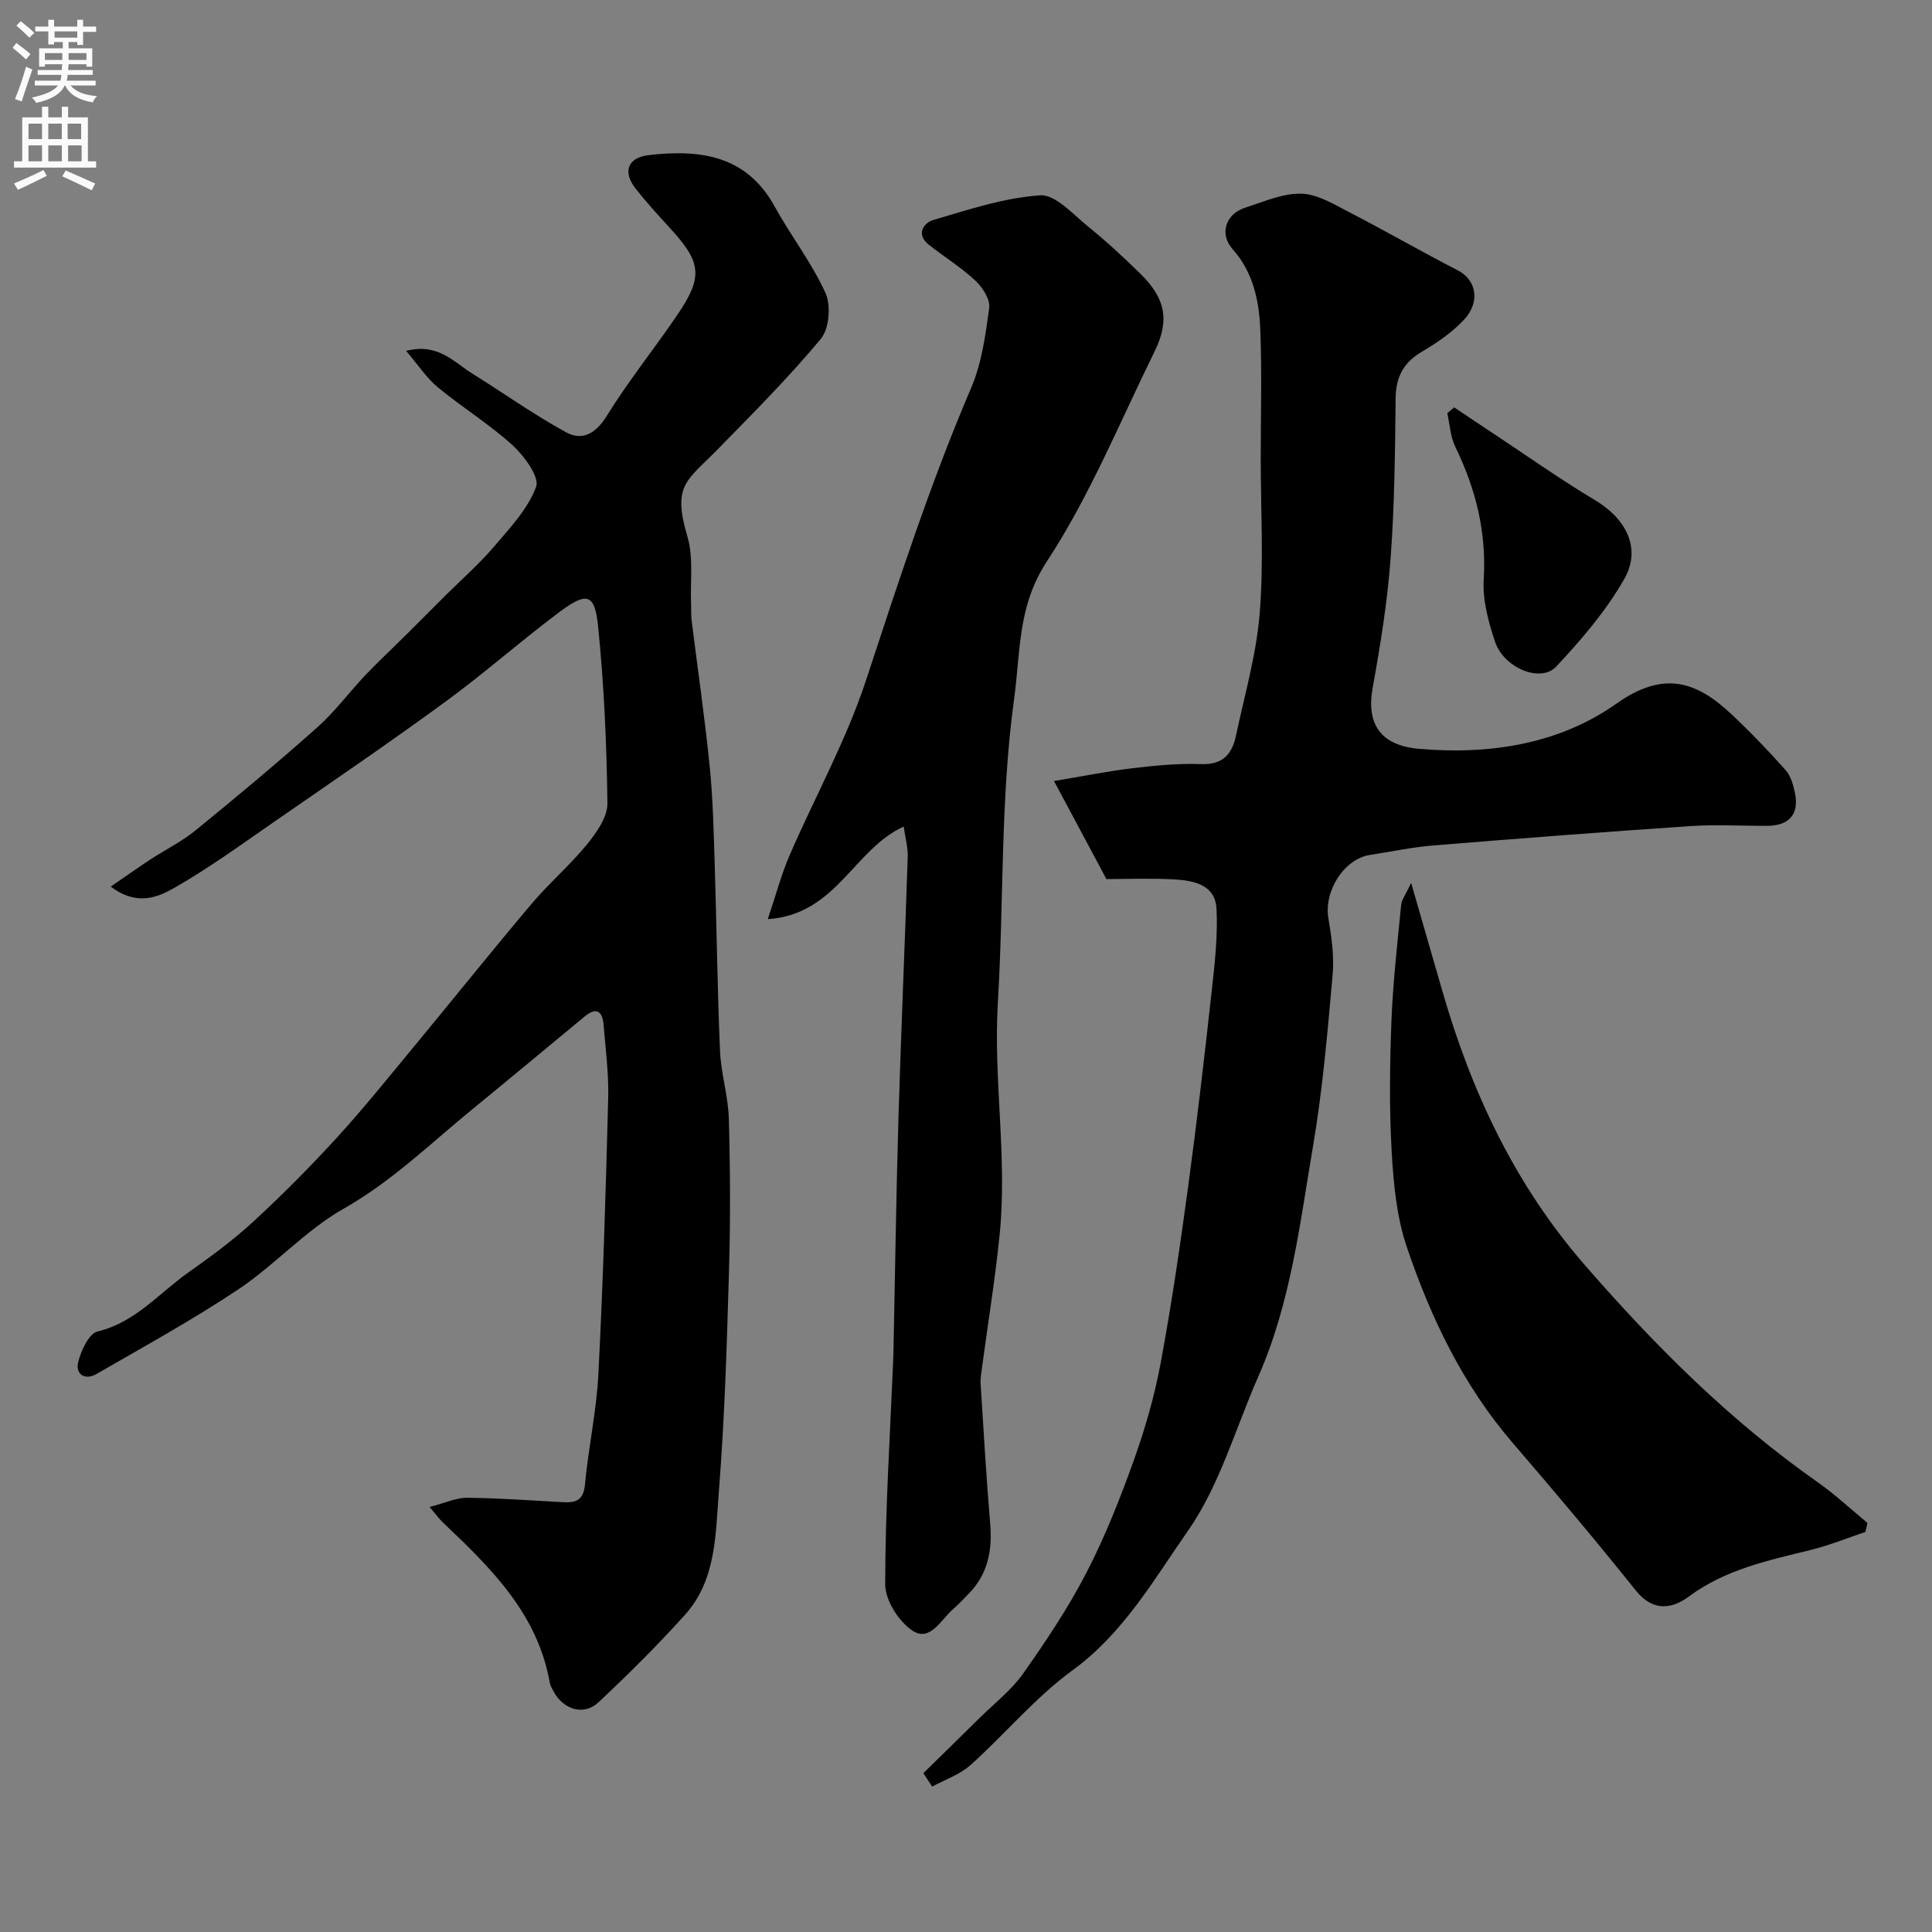
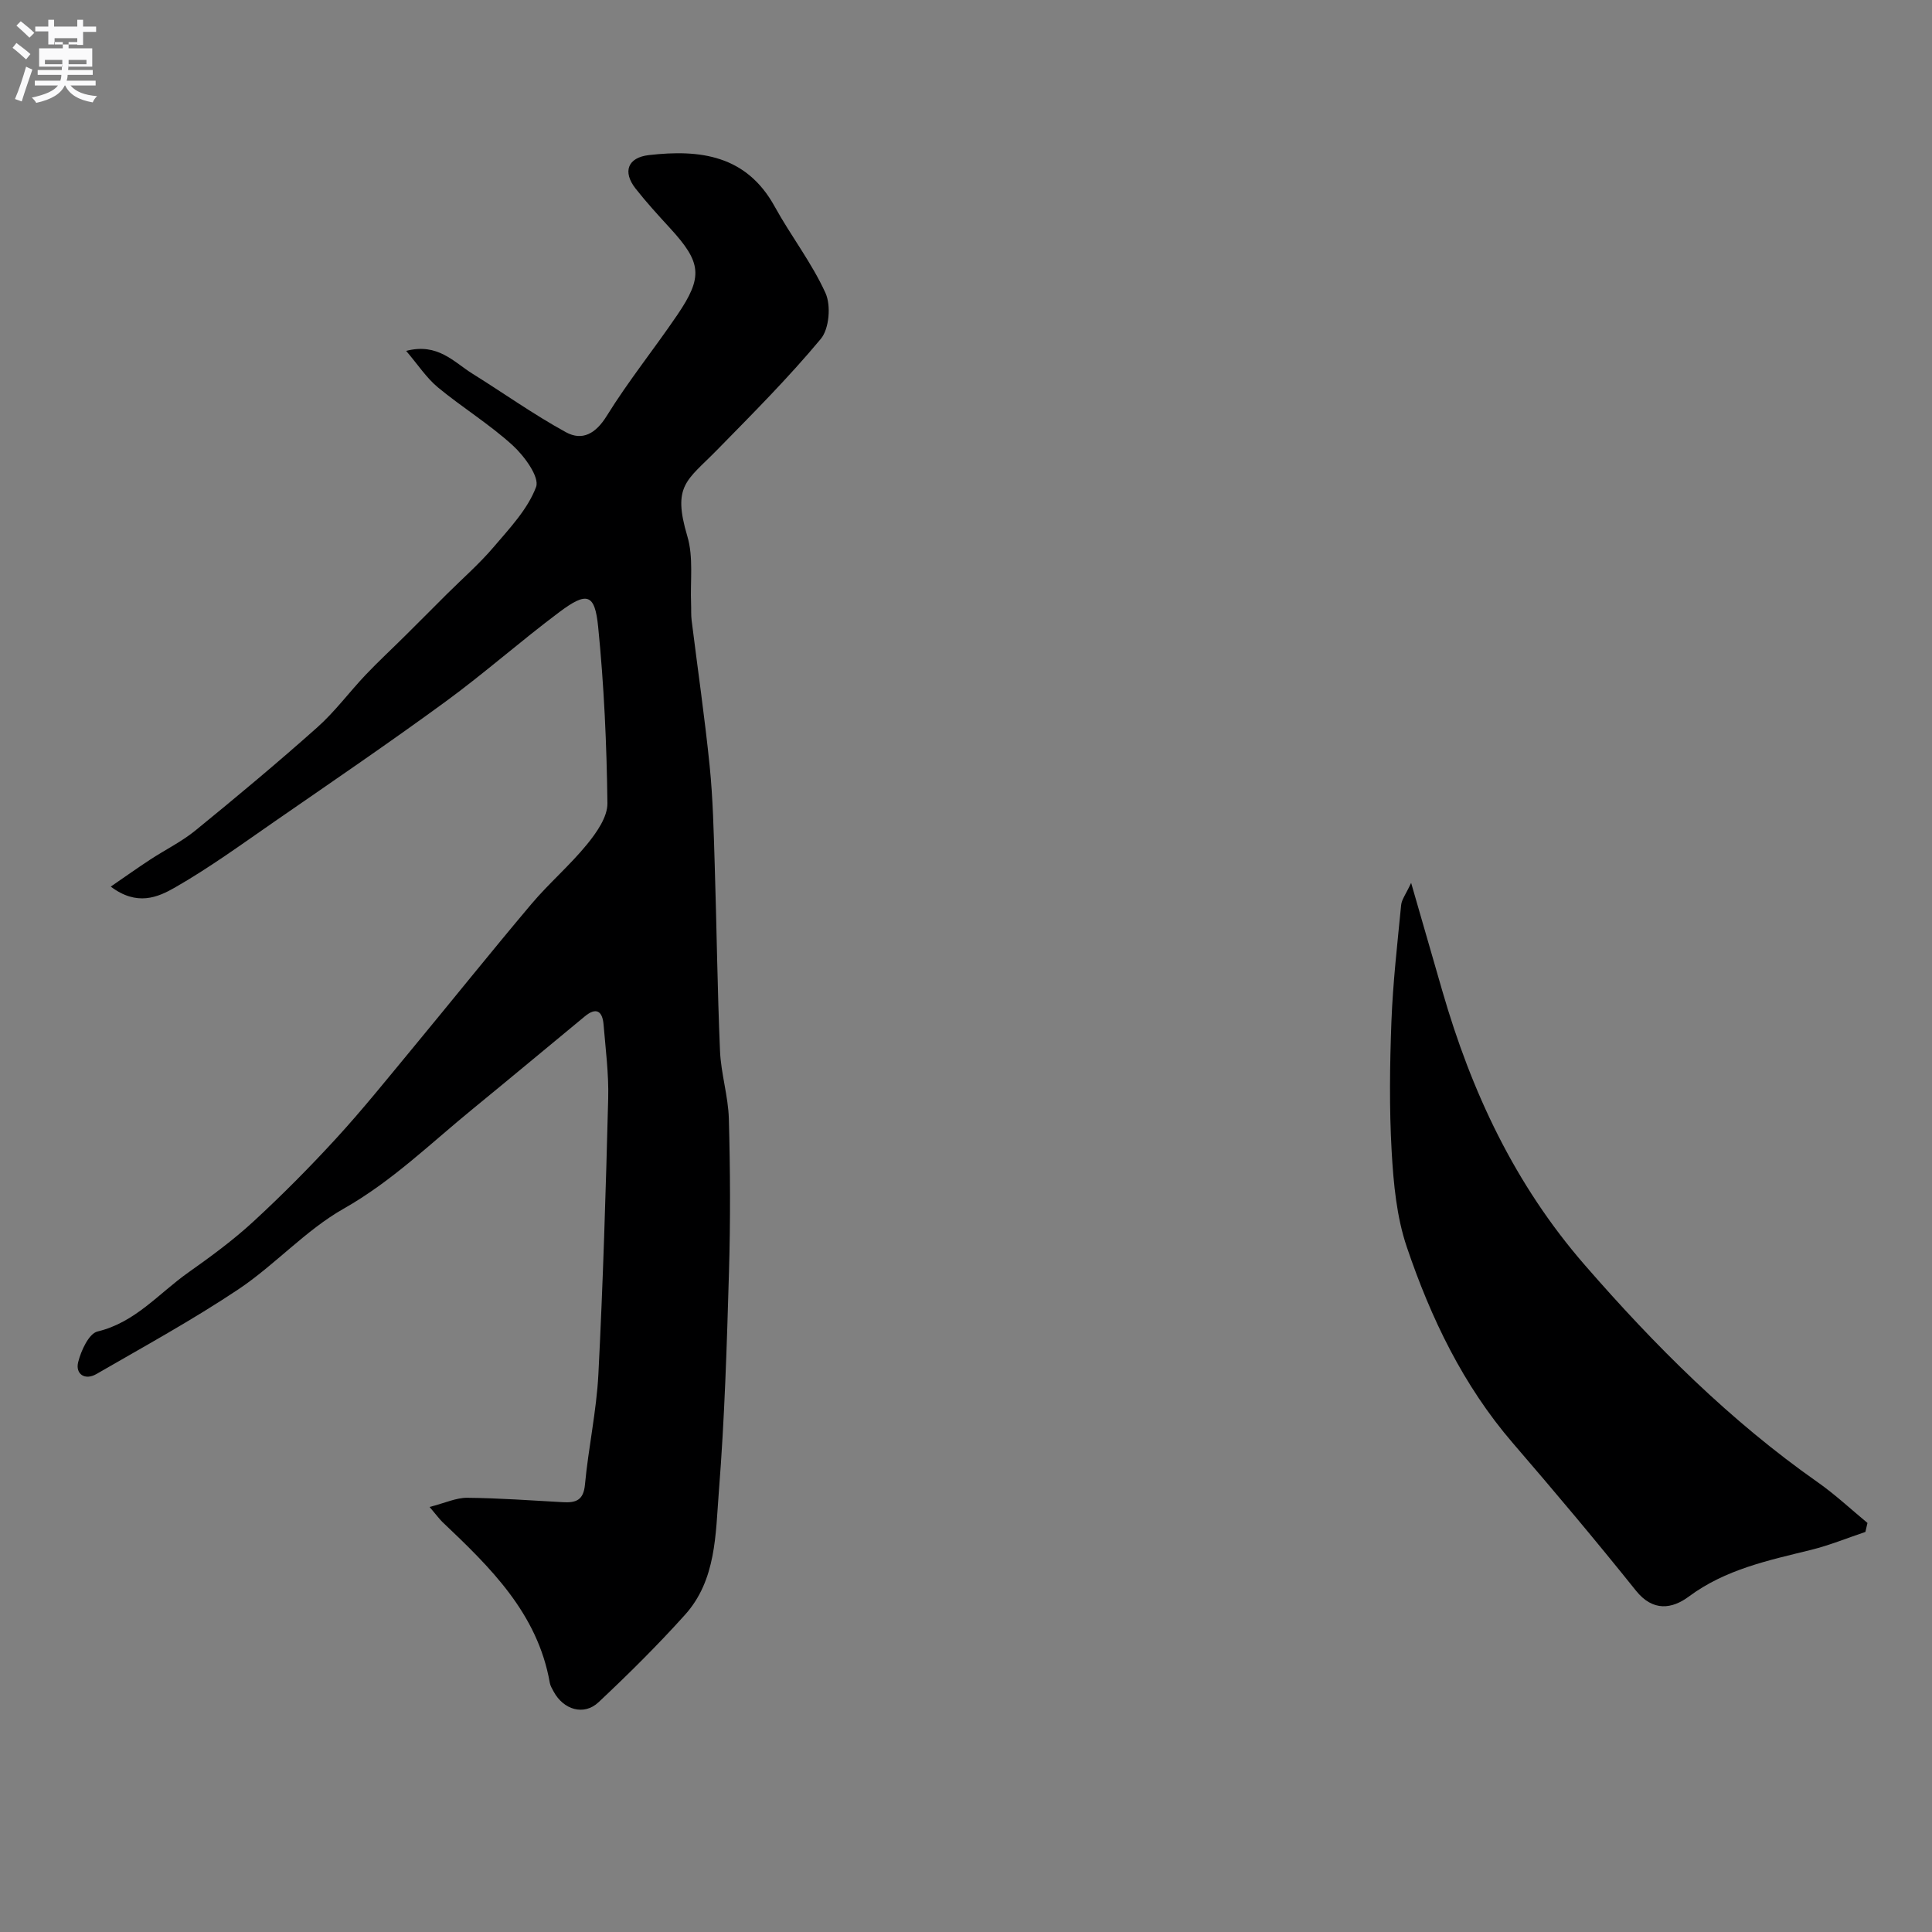
<svg xmlns="http://www.w3.org/2000/svg" enable-background="new 0 0 400 400" viewBox="0 0 400 400">
  <rect x="0" y="0" width="400" height="400" fill="#808080" stroke="none" />
  <g fill="#000001">
    <path d="m88.94 312c3.26-.84 5.53-1.92 7.78-1.9 6.6.06 13.2.55 19.8.91 2.66.15 4.29-.34 4.59-3.64.71-7.64 2.39-15.22 2.78-22.87.97-19.02 1.54-38.06 2.03-57.1.13-5.09-.54-10.2-.96-15.3-.23-2.75-1.51-3.64-3.87-1.68-7.72 6.37-15.41 12.79-23.16 19.13-8.74 7.13-16.76 15.02-26.79 20.7-7.88 4.47-14.2 11.62-21.8 16.7-9.48 6.33-19.52 11.83-29.4 17.54-2.38 1.37-4.36-.03-3.76-2.46.59-2.38 2.22-5.93 4.01-6.36 7.83-1.87 12.69-7.9 18.75-12.18 4.67-3.3 9.32-6.71 13.52-10.58 5.98-5.51 11.72-11.3 17.21-17.29 5.43-5.93 10.48-12.22 15.61-18.42 8.27-9.99 16.37-20.11 24.73-30.02 3.63-4.3 7.97-8.01 11.52-12.36 1.98-2.43 4.26-5.66 4.23-8.51-.15-12.2-.7-24.42-1.92-36.55-.69-6.88-2.31-7.32-8.05-3.02-7.99 5.98-15.49 12.63-23.54 18.52-11.59 8.48-23.47 16.57-35.28 24.74-6.84 4.73-13.6 9.66-20.8 13.78-3.47 1.98-7.8 3.89-13.24-.22 2.98-2.05 5.55-3.87 8.18-5.6 3.1-2.03 6.49-3.69 9.35-6.02 8.53-6.95 16.99-14.01 25.21-21.33 3.68-3.27 6.65-7.33 10.06-10.92 2.63-2.77 5.44-5.36 8.15-8.06 2.89-2.86 5.75-5.75 8.63-8.62 3.24-3.22 6.71-6.25 9.66-9.71 3.32-3.9 7.09-7.86 8.82-12.48.76-2.04-2.43-6.41-4.84-8.61-4.81-4.39-10.46-7.85-15.49-12.01-2.37-1.97-4.13-4.69-6.57-7.55 6.54-1.71 9.84 2.29 13.7 4.7 6.47 4.03 12.7 8.48 19.37 12.13 3.39 1.86 6.18.32 8.47-3.39 4.46-7.2 9.81-13.84 14.58-20.86 5.41-7.95 5.04-10.88-1.49-18-2.45-2.67-4.9-5.35-7.14-8.2-2.72-3.48-1.62-6.42 2.77-6.92 10.55-1.21 20.17-.02 26.04 10.65 3.34 6.07 7.68 11.64 10.52 17.91 1.17 2.57.77 7.39-.96 9.48-6.72 8.07-14.17 15.54-21.54 23.06-6.21 6.33-9.25 7.24-6.1 17.83 1.29 4.33.58 9.25.77 13.9.05 1.16-.03 2.33.11 3.47 1.25 10.07 2.72 20.11 3.74 30.2.68 6.73.83 13.52 1.04 20.29.41 12.89.55 25.79 1.1 38.68.2 4.7 1.7 9.36 1.83 14.06.29 10.52.34 21.06.03 31.58-.44 15.21-.9 30.44-2.1 45.6-.69 8.82-.52 18.3-7.01 25.51-5.68 6.31-11.72 12.3-17.91 18.11-3.02 2.84-7.26 1.55-9.29-2.23-.31-.58-.68-1.17-.79-1.8-2.52-14.41-12.35-23.92-22.3-33.36-.57-.57-1.05-1.24-2.59-3.05z" />
-     <path d="m191.17 367.12c3.88-3.81 7.78-7.61 11.65-11.44 3.06-3.02 6.57-5.74 9.02-9.2 4.73-6.71 9.33-13.6 13.1-20.88 3.86-7.47 6.98-15.38 9.82-23.31 2.34-6.54 4.28-13.3 5.55-20.12 2.24-12.04 4.01-24.18 5.66-36.32 1.85-13.64 3.43-27.32 4.94-41 .61-5.56 1.25-11.2.95-16.75-.27-4.96-4.76-5.8-8.76-6.03-4.81-.28-9.64-.07-14.03-.07-3.58-6.71-6.96-13.03-10.85-20.3 6.11-1.01 11.16-2.04 16.27-2.65 4.73-.56 9.52-1.03 14.26-.85 4.48.16 6.35-2.14 7.14-5.87 1.79-8.43 4.23-16.83 4.92-25.36.85-10.63.21-21.39.21-32.09 0-8.87.26-17.75-.09-26.6-.24-6.02-1.45-11.91-5.76-16.73-2.74-3.07-1.43-7.24 2.57-8.53 3.84-1.23 7.81-3.02 11.69-2.92 3.37.09 6.81 2.23 10 3.88 7.53 3.88 14.87 8.12 22.4 12 3.84 1.98 4.76 6.55 1.19 10.31-2.44 2.57-5.5 4.68-8.58 6.49-3.83 2.25-5.44 5.21-5.49 9.66-.12 11.1-.22 22.23-1.05 33.29-.67 8.95-2.11 17.87-3.71 26.72-1.37 7.58 1.78 11.9 9.54 12.58 14.7 1.29 29.09-.97 40.95-9.36 9.68-6.84 16.44-4.69 23.72 2.13 3.94 3.69 7.69 7.59 11.27 11.62 1.12 1.26 1.66 3.21 1.99 4.94.81 4.3-1.3 6.6-5.81 6.62-5.33.02-10.69-.3-16 .06-17.74 1.2-35.47 2.56-53.19 4.01-4.36.36-8.68 1.29-13.01 1.95-5.4.83-9.58 7.5-8.62 13.12.66 3.88 1.22 7.92.87 11.81-1.05 11.75-2.05 23.56-4.02 35.18-2.75 16.18-4.63 32.62-11.36 47.88-4.73 10.74-7.98 22.51-14.57 31.95-7.06 10.11-13.34 21.18-23.89 28.87-7.71 5.62-13.96 13.2-21.12 19.62-2.21 1.98-5.27 3.01-7.94 4.47-.62-.92-1.23-1.85-1.83-2.78z" />
-     <path d="m187.1 171.13c-10.37 4.72-13.92 18.21-28.14 19.17 1.72-5.09 2.81-9.26 4.5-13.17 5.22-12.09 11.71-23.75 15.81-36.2 6.72-20.41 13.32-40.82 21.79-60.61 2.2-5.13 2.99-10.96 3.74-16.56.24-1.76-1.37-4.27-2.86-5.66-2.97-2.77-6.49-4.93-9.68-7.47-2.69-2.14-.97-4.51.93-5.07 7.29-2.15 14.69-4.62 22.17-5.12 3.17-.21 6.81 3.96 9.95 6.49 3.72 3 7.24 6.28 10.67 9.62 5.34 5.2 6.26 9.73 3.03 16.29-7.19 14.6-13.4 29.88-22.27 43.4-6.09 9.28-5.44 18.72-6.77 28.38-2.87 20.88-2.12 41.94-3.37 62.87-.97 16.21 2.01 32.22.35 48.29-.95 9.25-2.44 18.45-3.68 27.67-.13.98-.31 1.98-.25 2.96.62 9.7 1.17 19.41 1.99 29.1.47 5.54-.5 10.45-4.51 14.51-1.05 1.07-2.07 2.18-3.2 3.16-2.5 2.19-4.75 6.83-8.38 4.43-2.84-1.88-5.65-6.29-5.65-9.58.01-15.37 1-30.73 1.64-46.1.03-.67.05-1.33.07-2 .34-16.1.56-32.2 1.03-48.29.54-18.04 1.34-36.07 1.92-54.1.09-2.03-.5-4.07-.83-6.41z" />
    <path d="m386.21 317.17c-3.75 1.26-7.44 2.77-11.27 3.72-8.84 2.18-17.68 4.01-25.29 9.66-3.44 2.56-7.42 3.19-10.95-1.23-8.28-10.34-16.82-20.49-25.47-30.53-10.31-11.96-16.99-25.91-21.97-40.62-2.11-6.23-2.75-13.11-3.13-19.75-.51-8.96-.39-17.98-.05-26.96.31-8.04 1.23-16.05 2.01-24.07.11-1.16.98-2.25 2.07-4.6 2.38 8.26 4.42 15.32 6.46 22.38 6.03 20.89 14.98 40.05 29.5 56.75 14.56 16.75 30.06 32.22 48.24 44.98 3.61 2.54 6.87 5.59 10.28 8.41-.15.63-.29 1.25-.43 1.86z" />
-     <path d="m301.07 84.34c2.78 1.86 5.55 3.73 8.34 5.57 6.92 4.58 13.7 9.39 20.82 13.64 6.41 3.82 9.67 9.97 6.06 16.32-3.75 6.59-8.87 12.55-14.08 18.13-3.21 3.45-10.86.31-12.68-5.14-1.38-4.12-2.6-8.63-2.34-12.88.59-9.84-1.65-18.79-5.9-27.5-1.01-2.08-1.12-4.6-1.64-6.92.46-.41.94-.81 1.42-1.22z" />
  </g>
-   <path d="m2.6 9.9.8-1c.9.7 1.9 1.4 2.9 2.3l-.9 1.1c-1.1-1-2-1.8-2.8-2.4zm.5 10.6c.9-2.1 1.6-4.3 2.3-6.7.4.2.8.4 1.3.6-.7 2.1-1.5 4.3-2.2 6.6zm.3-15.2.9-.9c1 .8 2 1.6 2.8 2.4l-1 1c-.9-.9-1.8-1.7-2.7-2.5zm12.6-1.2h1.2v1.4h2.7v1.1h-2.7v2.7h-1.2v-.6h-1.8v1.3h4.9v3.8h-1.2v-.5h-3.7c0 .4-.1.9-.1 1.2h5.1v1h-5.2c0 .5-.1.9-.2 1.2h6v1h-5.2c1.1 1.3 2.9 2 5.5 2.2-.4.4-.7.8-.9 1.3-2.9-.5-4.8-1.6-5.7-3.5h-.1c-.8 1.7-2.7 2.9-5.9 3.6-.2-.4-.6-.8-.9-1.1 2.8-.6 4.6-1.4 5.4-2.5h-4.8v-1h5.3c.1-.3.2-.7.2-1.2h-4.9v-1h5c0-.4 0-.8.1-1.2h-3.6v.5h-1.2v-3.8h4.9v-1.3h-1.8v.5h-1.2v-2.7h-2.7v-1h2.7v-1.4h1.2v1.4h4.8zm-6.7 8.3h3.6c0-.4 0-.9 0-1.4h-3.6zm1.9-4.6h4.8v-1.3h-4.7v1.3zm6.7 3.2h-3.7v1.4h3.7v-2.4z" fill="#fafafb" />
-   <path d="m8.7 22.1h1.3v2.2h2.8v-2.2h1.3v2.2h4.1v9.1h1.7v1.3h-17v-1.3h1.7v-9.1h4.1zm.3 13.1.7 1.2c-1.8.9-3.8 1.9-6 2.9-.2-.4-.5-.8-.8-1.3 2.3-1 4.4-1.9 6.1-2.8zm-3.1-6.4h2.8v-3.2h-2.8zm0 4.6h2.8v-3.3h-2.8zm4.1-4.6h2.8v-3.2h-2.8zm0 4.6h2.8v-3.3h-2.8zm3.6 1.9c2.1.9 4.1 1.8 6.1 2.7l-.7 1.4c-2.2-1.1-4.2-2-6.1-2.9zm3.2-9.7h-2.8v3.2h2.8zm-2.7 7.8h2.8v-3.3h-2.8z" fill="#fafafb" />
+   <path d="m2.6 9.9.8-1c.9.7 1.9 1.4 2.9 2.3l-.9 1.1c-1.1-1-2-1.8-2.8-2.4zm.5 10.6c.9-2.1 1.6-4.3 2.3-6.7.4.2.8.4 1.3.6-.7 2.1-1.5 4.3-2.2 6.6zm.3-15.2.9-.9c1 .8 2 1.6 2.8 2.4l-1 1c-.9-.9-1.8-1.7-2.7-2.5zm12.6-1.2h1.2v1.4h2.7v1.1h-2.7v2.7h-1.2v-.6h-1.8v1.3h4.9v3.8h-1.2v-.5h-3.7c0 .4-.1.9-.1 1.2h5.1v1h-5.2c0 .5-.1.9-.2 1.2h6v1h-5.2c1.1 1.3 2.9 2 5.5 2.2-.4.4-.7.8-.9 1.3-2.9-.5-4.8-1.6-5.7-3.5h-.1c-.8 1.7-2.7 2.9-5.9 3.6-.2-.4-.6-.8-.9-1.1 2.8-.6 4.6-1.4 5.4-2.5h-4.8v-1h5.3c.1-.3.2-.7.2-1.2h-4.9v-1h5c0-.4 0-.8.1-1.2h-3.6v.5h-1.2v-3.8h4.9v-1.3h-1.8v.5h-1.2v-2.7h-2.7v-1h2.7v-1.4h1.2v1.4h4.8m-6.7 8.3h3.6c0-.4 0-.9 0-1.4h-3.6zm1.9-4.6h4.8v-1.3h-4.7v1.3zm6.7 3.2h-3.7v1.4h3.7v-2.4z" fill="#fafafb" />
</svg>